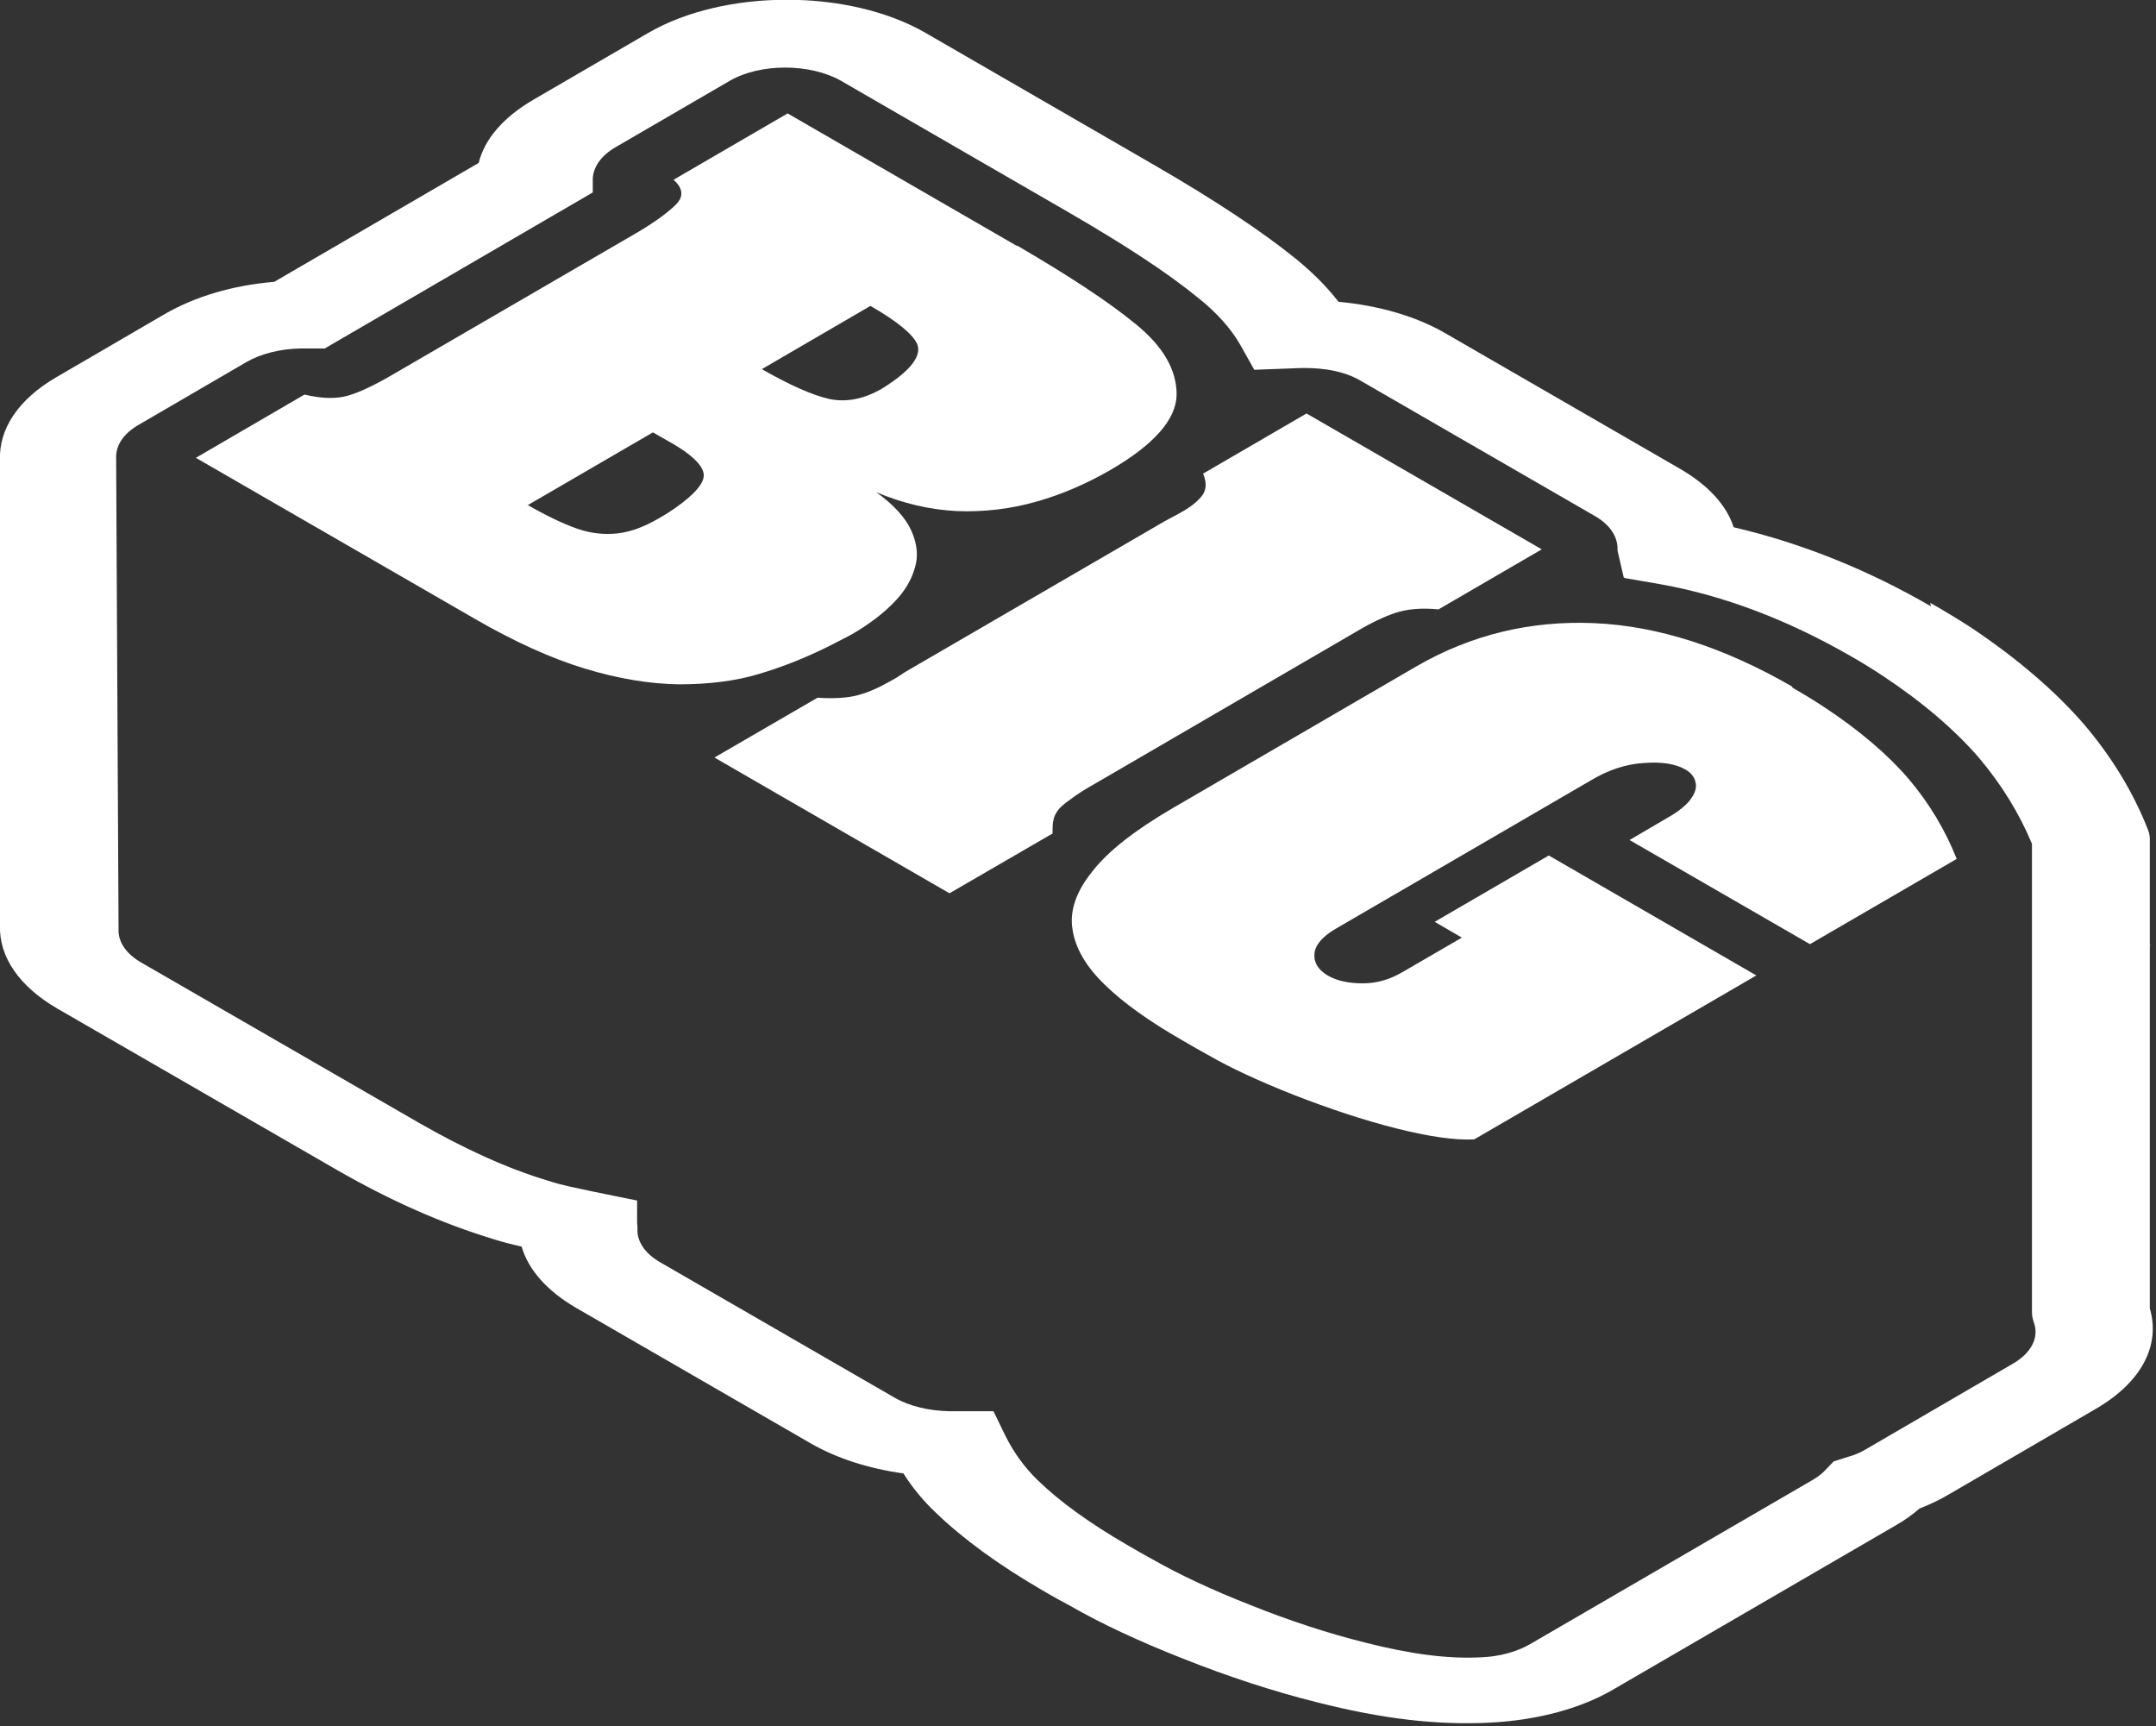
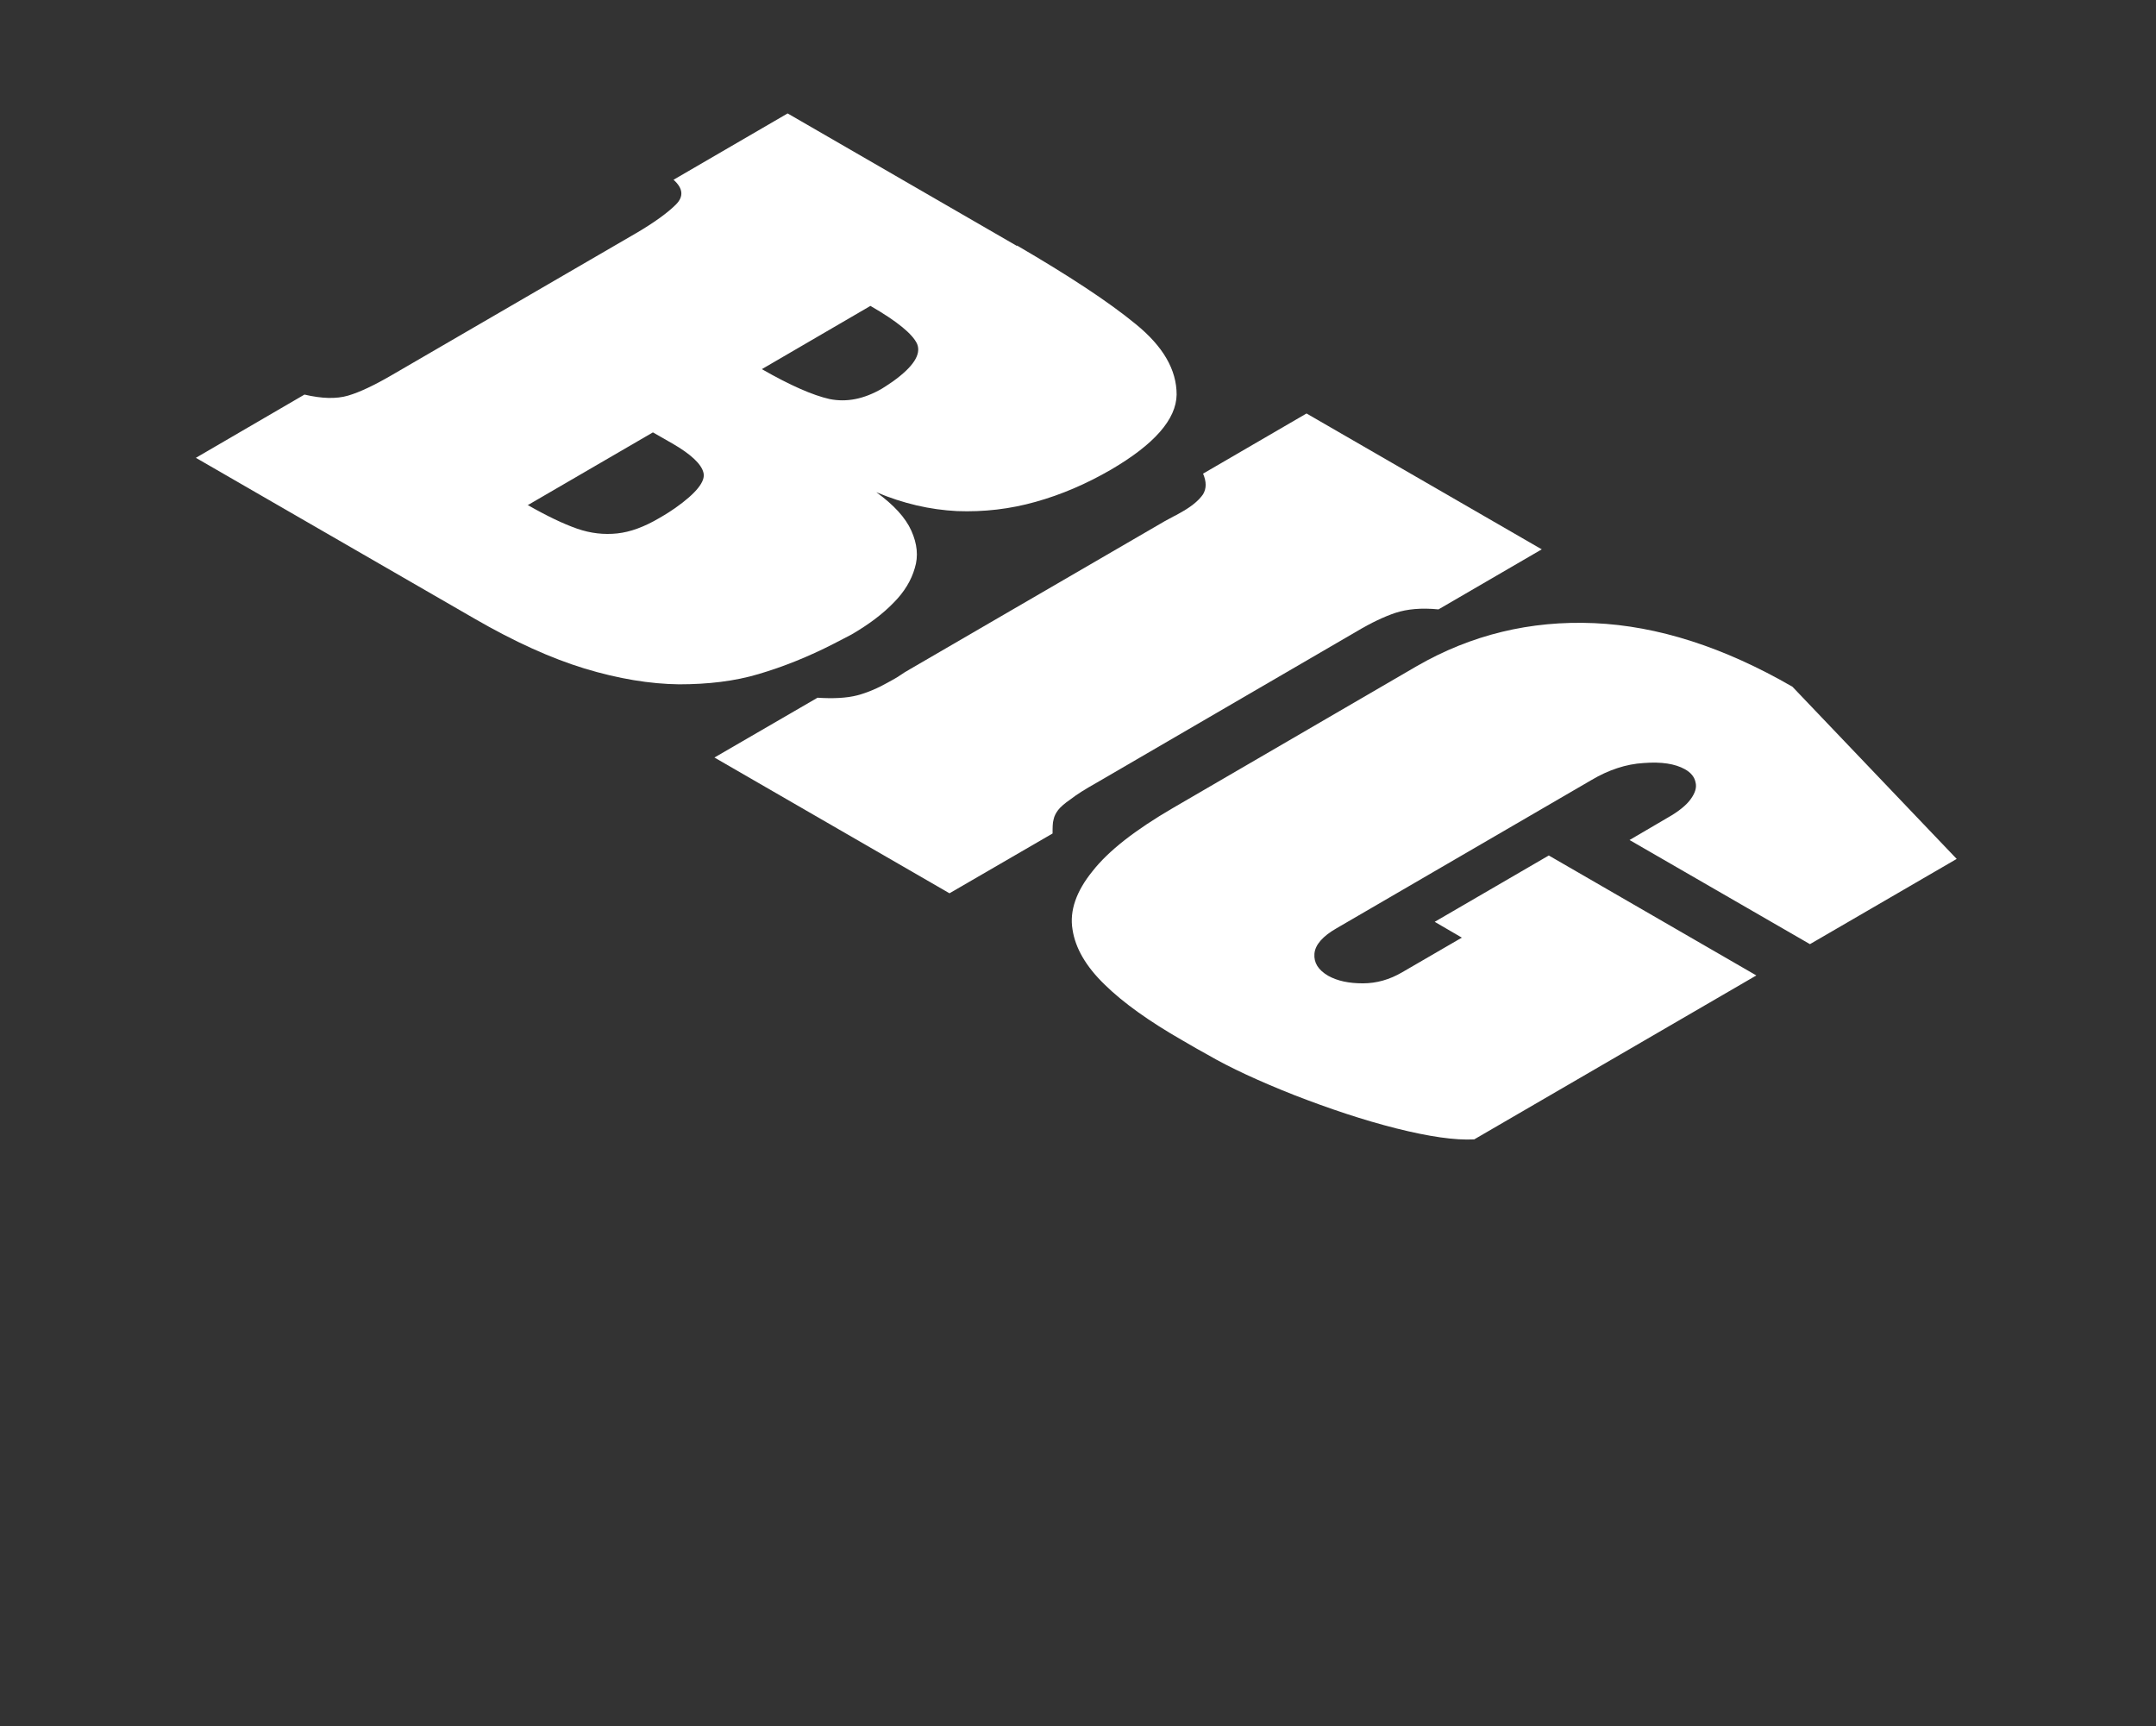
<svg xmlns="http://www.w3.org/2000/svg" id="Layer_2" data-name="Layer 2" viewBox="0 0 62.74 50.22">
  <rect x="0" y="0" width="62.74" height="50.22" fill="#333333" stroke="none" />
  <defs>
    <style>
      .cls-1 {
        fill: #fff;
        stroke-width: 0px;
      }
    </style>
  </defs>
  <g id="Capa_1" data-name="Capa 1">
    <g>
      <path class="cls-1" d="M15.37,14.69l3.63-2.11.56.32c.54.31.85.6.91.85.07.25-.21.6-.82,1.03-.1.07-.25.17-.46.29-.44.26-.85.41-1.23.45-.38.04-.77,0-1.17-.14-.4-.14-.88-.37-1.44-.69M22.17,10.74l3.16-1.84c.78.45,1.23.82,1.36,1.11.12.3-.11.66-.71,1.09-.15.1-.25.17-.32.21-.52.3-1.02.4-1.52.3-.49-.11-1.15-.4-1.97-.87M29.6,7.16l-6.68-3.86-3.32,1.93c.28.25.3.49.07.72s-.62.52-1.17.84l-7.11,4.13c-.5.29-.92.49-1.26.59-.34.1-.76.09-1.27-.03l-3.16,1.84,8.11,4.68c1.16.67,2.22,1.15,3.2,1.45.99.3,1.91.45,2.75.46.84,0,1.62-.09,2.32-.3.71-.21,1.44-.5,2.18-.88.23-.12.41-.21.52-.27.5-.29.91-.6,1.22-.92.32-.32.52-.66.62-1.01.11-.35.07-.71-.1-1.09-.17-.38-.51-.75-1.02-1.12.78.33,1.56.51,2.35.55.78.03,1.55-.06,2.29-.27.75-.21,1.47-.52,2.18-.93,1.27-.74,1.91-1.47,1.92-2.19,0-.72-.39-1.4-1.19-2.05-.79-.65-1.95-1.41-3.46-2.29" />
      <path class="cls-1" d="M44.86,15.98l-6.84-3.95-3.01,1.75c.1.24.1.43,0,.6-.11.16-.29.32-.56.48-.11.06-.2.12-.29.16-.08.04-.16.09-.26.14l-7.42,4.31c-.11.06-.2.12-.29.18-.08.06-.2.12-.34.2-.3.17-.6.3-.9.38-.31.08-.7.1-1.16.07l-3,1.74,6.84,3.95,3-1.74c0-.17,0-.31.03-.41.02-.1.07-.19.13-.27.06-.08.18-.19.37-.32.18-.14.42-.29.74-.47l7.58-4.41c.42-.25.8-.43,1.13-.54.34-.11.75-.15,1.25-.1l3.01-1.75" />
-       <path class="cls-1" d="M52.16,19.98c-1.99-1.15-3.92-1.77-5.77-1.85-1.86-.08-3.58.34-5.16,1.25l-7.1,4.13c-1.1.64-1.88,1.25-2.34,1.84-.47.58-.67,1.15-.58,1.69.08.54.39,1.08.94,1.61.54.53,1.3,1.07,2.26,1.62.31.18.55.32.72.41.67.39,1.52.78,2.53,1.18,1.03.4,2.02.73,2.97.97.96.24,1.71.35,2.27.32l8.21-4.77-6.04-3.49-3.32,1.93.79.46-1.74,1.01c-.36.21-.74.32-1.14.32-.41,0-.74-.07-1.01-.22-.29-.17-.42-.38-.4-.64.02-.26.24-.51.64-.74l7.43-4.32c.49-.29,1-.46,1.51-.49.52-.04.91.02,1.2.18.18.1.28.23.31.38.04.15-.01.31-.14.49-.12.17-.35.36-.67.54l-1.11.65,5.25,3.03,4.27-2.48c-.33-.84-.8-1.62-1.4-2.33-.61-.71-1.42-1.4-2.43-2.07-.33-.22-.65-.41-.96-.59" />
-       <path class="cls-1" d="M62.63,37.96v-.04s0,0,0,0v.05M62.63,37.83l-.02-.05.02.05M62.63,37.69v-.05s0,.05,0,.05M62.63,37.55v-.04s0,0,0,0v.05M62.63,37.41v-.04s0,.04,0,.04M62.62,37.28v-.05s0,.05,0,.05M62.63,37l-.02-.05.02.05M62.62,36.86v-.05s0,.05,0,.05M62.62,36.72v-.04s0,.04,0,.04M62.63,36.59l-.02-.05.02.05M62.6,32.88v-.05s0,.05,0,.05M62.6,32.74v-.04s0,.04,0,.04M62.6,32.6v-.04s0,.04,0,.04M62.6,32.46v-.05s0,.05,0,.05M62.6,32.19v-.04s0,.04,0,.04M62.6,32.05l-.02-.05.02.05M62.59,31.91v-.04s0,.04,0,.04M62.6,31.77v-.04s0,.04,0,.04M62.59,31.64v-.05s0,.05,0,.05M62.59,31.5v-.04s0,.04,0,.04M62.59,31.22v-.05s0,.05,0,.05M62.59,31.08v-.05s0,.05,0,.05M62.59,30.94v-.04s0,.04,0,.04M62.59,30.81v-.05s0,.05,0,.05M62.59,30.12l-.02-.05.02.05M62.57,27.79v-.05s0,.05,0,.05M62.58,27.65v-.05s0,.05,0,.05M62.58,27.51l-.02-.05h0s.01.05.01.05M62.57,27.38v-.05s0,.05,0,.05M62.57,27.24v-.05s0,.05,0,.05M62.57,26.96v-.06s0,.06,0,.06M62.57,26.82v-.04s0,.04,0,.04M62.56,26.68v-.04s0,0,0,0v.05M62.56,26.54v-.04s0,.04,0,.04M62.57,26.41v-.04s0,.04,0,.04M62.56,26.27v-.05s0,.05,0,.05M62.56,26.13v-.05s0,.05,0,.05M62.57,25.99l-.02-.05.02.05M62.56,25.86v-.05s0,.05,0,.05M62.56,25.72v-.04s0,0,0,0v.04M62.56,25.58l-.02-.05.02.05M62.56,25.3v-.05s0,.05,0,.05M62.56,25.17l-.02-.05.02.05M62.56,25.03v-.05s0,.05,0,.05M62.55,24.89v-.05s0,.05,0,.05M47.29,16.82l1.04.18c1.84.33,3.68,1.03,5.51,2.08.32.18.64.38.96.59,1.16.77,2.09,1.57,2.79,2.38.65.77,1.17,1.61,1.54,2.5v.08s0,.14,0,.14v.12s0,.15,0,.15v.14s0,.14,0,.14v.14s0,.14,0,.14v.14s0,.14,0,.14v.14s0,.14,0,.14v.14s0,.14,0,.14v.14s0,.14,0,.14v.14s0,.13,0,.13v.15s0,.12,0,.12v.15s0,.14,0,.14v.14s0,.14,0,.14v.14s0,.12,0,.12v.14s0,.14,0,.14v.13s0,.15,0,.15v.13s0,.13,0,.13v.14s0,.14,0,.14v.13s0,.15,0,.15v.13s0,.13,0,.13v.14s0,.13,0,.13v.15s0,.14,0,.14v.14s0,.14,0,.14v.14s0,.11,0,.11v.15s0,.14,0,.14v.14s0,.14,0,.14v.14s0,.14,0,.14v.14s0,.14,0,.14v.14s0,.14,0,.14v.14s0,.12,0,.12v.15s0,.13,0,.13v.14s0,.14,0,.14v.12s0,.14,0,.14v.13s0,.13,0,.13v.16s0,.12,0,.12v.14s0,.14,0,.14v.13s0,.14,0,.14v.13s0,.15,0,.15v.13s0,.14,0,.14v.13s0,.13,0,.13v.16s0,.12,0,.12v.14s0,.14,0,.14v.13s0,.15,0,.15v.14s0,.14,0,.14v.14s0,.12,0,.12v.15s0,.14,0,.14v.14s0,.14,0,.14v.14s0,.14,0,.14v.14s0,.14,0,.14v.14s0,.14,0,.14v.14c0,.07,0,.15.03.25l.03.1c.15.43-.08.88-.62,1.19l-4.26,2.48c-.15.09-.32.17-.51.22l-.44.14-.24.25c-.1.11-.23.21-.39.3l-8.21,4.77c-.38.22-.89.36-1.42.38-.97.05-2.04-.09-3.38-.43-1.08-.27-2.21-.64-3.33-1.09-1.12-.44-2.06-.88-2.85-1.33-.19-.1-.43-.24-.74-.42-1.09-.63-1.96-1.26-2.6-1.88-.38-.37-.69-.79-.94-1.29l-.35-.72h-1.28c-.6-.01-1.17-.15-1.59-.39l-6.84-3.95c-.43-.25-.67-.6-.65-.97v-.06s-.01-.12-.01-.12v-.64s-1.28-.26-1.28-.26c-.46-.1-.9-.18-1.29-.31-1.2-.36-2.43-.92-3.76-1.68l-8.11-4.68c-.43-.25-.67-.6-.65-.97l-.07-13.68c-.02-.38.2-.72.64-.98l3.16-1.84c.42-.24.98-.38,1.57-.39h.7s7.8-4.54,7.8-4.54v-.41c.02-.34.25-.67.67-.91l3.32-1.93c.88-.51,2.33-.51,3.23,0l6.68,3.86c1.62.94,2.84,1.74,3.72,2.46.54.43.95.89,1.22,1.36l.41.73,1.33-.05c.39-.01,1.15.01,1.75.36l6.84,3.95c.43.25.67.6.65,1l.18.78M56.19,17.64c-1.85-1.07-3.77-1.84-5.74-2.3-.21-.65-.75-1.23-1.56-1.7l-6.84-3.95c-.85-.49-1.92-.8-3.1-.91-.33-.43-.75-.85-1.24-1.25-.99-.8-2.33-1.69-4.09-2.71l-6.68-3.86c-2.23-1.29-5.86-1.29-8.08,0l-3.32,1.93c-.88.51-1.44,1.15-1.61,1.85l-5.95,3.46c-1.21.1-2.31.43-3.19.94l-3.16,1.84C.55,11.61-.04,12.47,0,13.39v.13s0,.14,0,.14v.14s0,.13,0,.13v.14s0,.14,0,.14v.13s0,.14,0,.14v.14s0,.13,0,.13v.14s0,.14,0,.14v.13s0,.14,0,.14v.14s0,.13,0,.13v.14s0,.14,0,.14v.13s0,.14,0,.14v.14s0,.13,0,.13v.14s0,.14,0,.14v.13s0,.14,0,.14v.14s0,.13,0,.13v.14s0,.14,0,.14v.13s0,.14,0,.14v.14s0,.1,0,.1v.14s0,.17,0,.17v.13s0,.14,0,.14v.11s0,.13,0,.13v.14s0,.14,0,.14v.14s0,.14,0,.14v.14s0,.14,0,.14v.16s0,.14,0,.14v.13s0,.11,0,.11v.14s0,.16,0,.16v.14s0,.14,0,.14v.13s0,.14,0,.14v.14s0,.13,0,.13v.14s0,.14,0,.14v.13s0,.14,0,.14v.14s0,.13,0,.13v.14s0,.14,0,.14v.13s0,.14,0,.14v.14s0,.13,0,.13v.14s0,.14,0,.14v.13s0,.14,0,.14v.14s0,.13,0,.13v.14s0,.14,0,.14v.13s0,.14,0,.14v.14s0,.13,0,.13v.14s0,.14,0,.14v.13s0,.14,0,.14v.14s0,.13,0,.13v.14s0,.14,0,.14v.13s0,.14,0,.14v.14s0,.13,0,.13v.14s0,.14,0,.14v.13s0,.14,0,.14v.14c-.03.91.56,1.77,1.66,2.41l8.11,4.68c1.58.91,3.07,1.57,4.58,2.03.28.09.56.16.83.22.19.67.74,1.29,1.58,1.78l6.84,3.95c.75.43,1.68.73,2.69.87.26.41.57.79.94,1.14.79.76,1.84,1.53,3.12,2.27.34.2.62.35.79.44.9.52,2.02,1.04,3.29,1.54,1.31.52,2.62.95,3.9,1.27,1.89.48,3.48.67,5.04.59,1.35-.07,2.61-.4,3.57-.96l8.21-4.77c.27-.15.5-.32.71-.5.31-.12.6-.26.87-.42l4.26-2.48c1.31-.76,1.89-1.83,1.57-2.92v-.09s0-.13,0-.13v-.14s0-.14,0-.14v-.13s0-.13,0-.13v-.17s0-.11,0-.11v-.14s0-.14,0-.14v-.13s0-.17,0-.17v-.14s0-.14,0-.14v-.14s0-.14,0-.14v-.13s0-.14,0-.14v-.14s0-.14,0-.14v-.14s0-.14,0-.14v-.13s0-.14,0-.14v-.14s0-.14,0-.14v-.14s0-.14,0-.14v-.14s0-.14,0-.14v-.14s0-.14,0-.14v-.13s0-.15,0-.15v-.13s0-.14,0-.14v-.15s0-.09,0-.09v-.14s0-.13,0-.13v-.14s0-.17,0-.17v-.11s0-.14,0-.14v-.14s0-.13,0-.13v-.14s0-.13,0-.13v-.17s0-.11,0-.11v-.14s0-.13,0-.13v-.13s0-.17,0-.17v-.13s0-.14,0-.14v-.14s0-.11,0-.11v-.16s0-.14,0-.14v-.14s0-.14,0-.14v-.14s0-.14,0-.14v-.14s0-.14,0-.14v-.14s0-.14,0-.14v-.14s0-.14,0-.14v-.14s0-.14,0-.14v-.14s0-.15,0-.15v-.11s0-.13,0-.13v-.14s0-.14,0-.14v-.13s0-.15,0-.15v-.13s0-.13,0-.13v-.14s0-.14,0-.14v-.13s0-.14,0-.14v-.14s0-.13,0-.13v-.14s0-.14,0-.14v-.13s0-.17,0-.17v-.11s0-.13,0-.13v-.14s0-.13,0-.13v-.16s0-.14,0-.14v-.14c0-.08,0-.18-.05-.31-.43-1.1-1.06-2.13-1.86-3.07-.83-.96-1.93-1.91-3.29-2.82-.4-.26-.8-.5-1.19-.72" />
+       <path class="cls-1" d="M52.16,19.98c-1.99-1.15-3.92-1.77-5.77-1.85-1.86-.08-3.58.34-5.16,1.25l-7.1,4.13c-1.1.64-1.88,1.25-2.34,1.84-.47.58-.67,1.15-.58,1.69.08.54.39,1.08.94,1.61.54.53,1.3,1.07,2.26,1.62.31.18.55.32.72.41.67.39,1.52.78,2.53,1.18,1.03.4,2.02.73,2.97.97.96.24,1.71.35,2.27.32l8.21-4.77-6.04-3.49-3.32,1.93.79.46-1.74,1.01c-.36.21-.74.32-1.14.32-.41,0-.74-.07-1.01-.22-.29-.17-.42-.38-.4-.64.02-.26.24-.51.64-.74l7.43-4.32c.49-.29,1-.46,1.51-.49.52-.04.91.02,1.2.18.18.1.28.23.31.38.04.15-.01.31-.14.49-.12.17-.35.36-.67.54l-1.11.65,5.25,3.03,4.27-2.48" />
    </g>
  </g>
</svg>